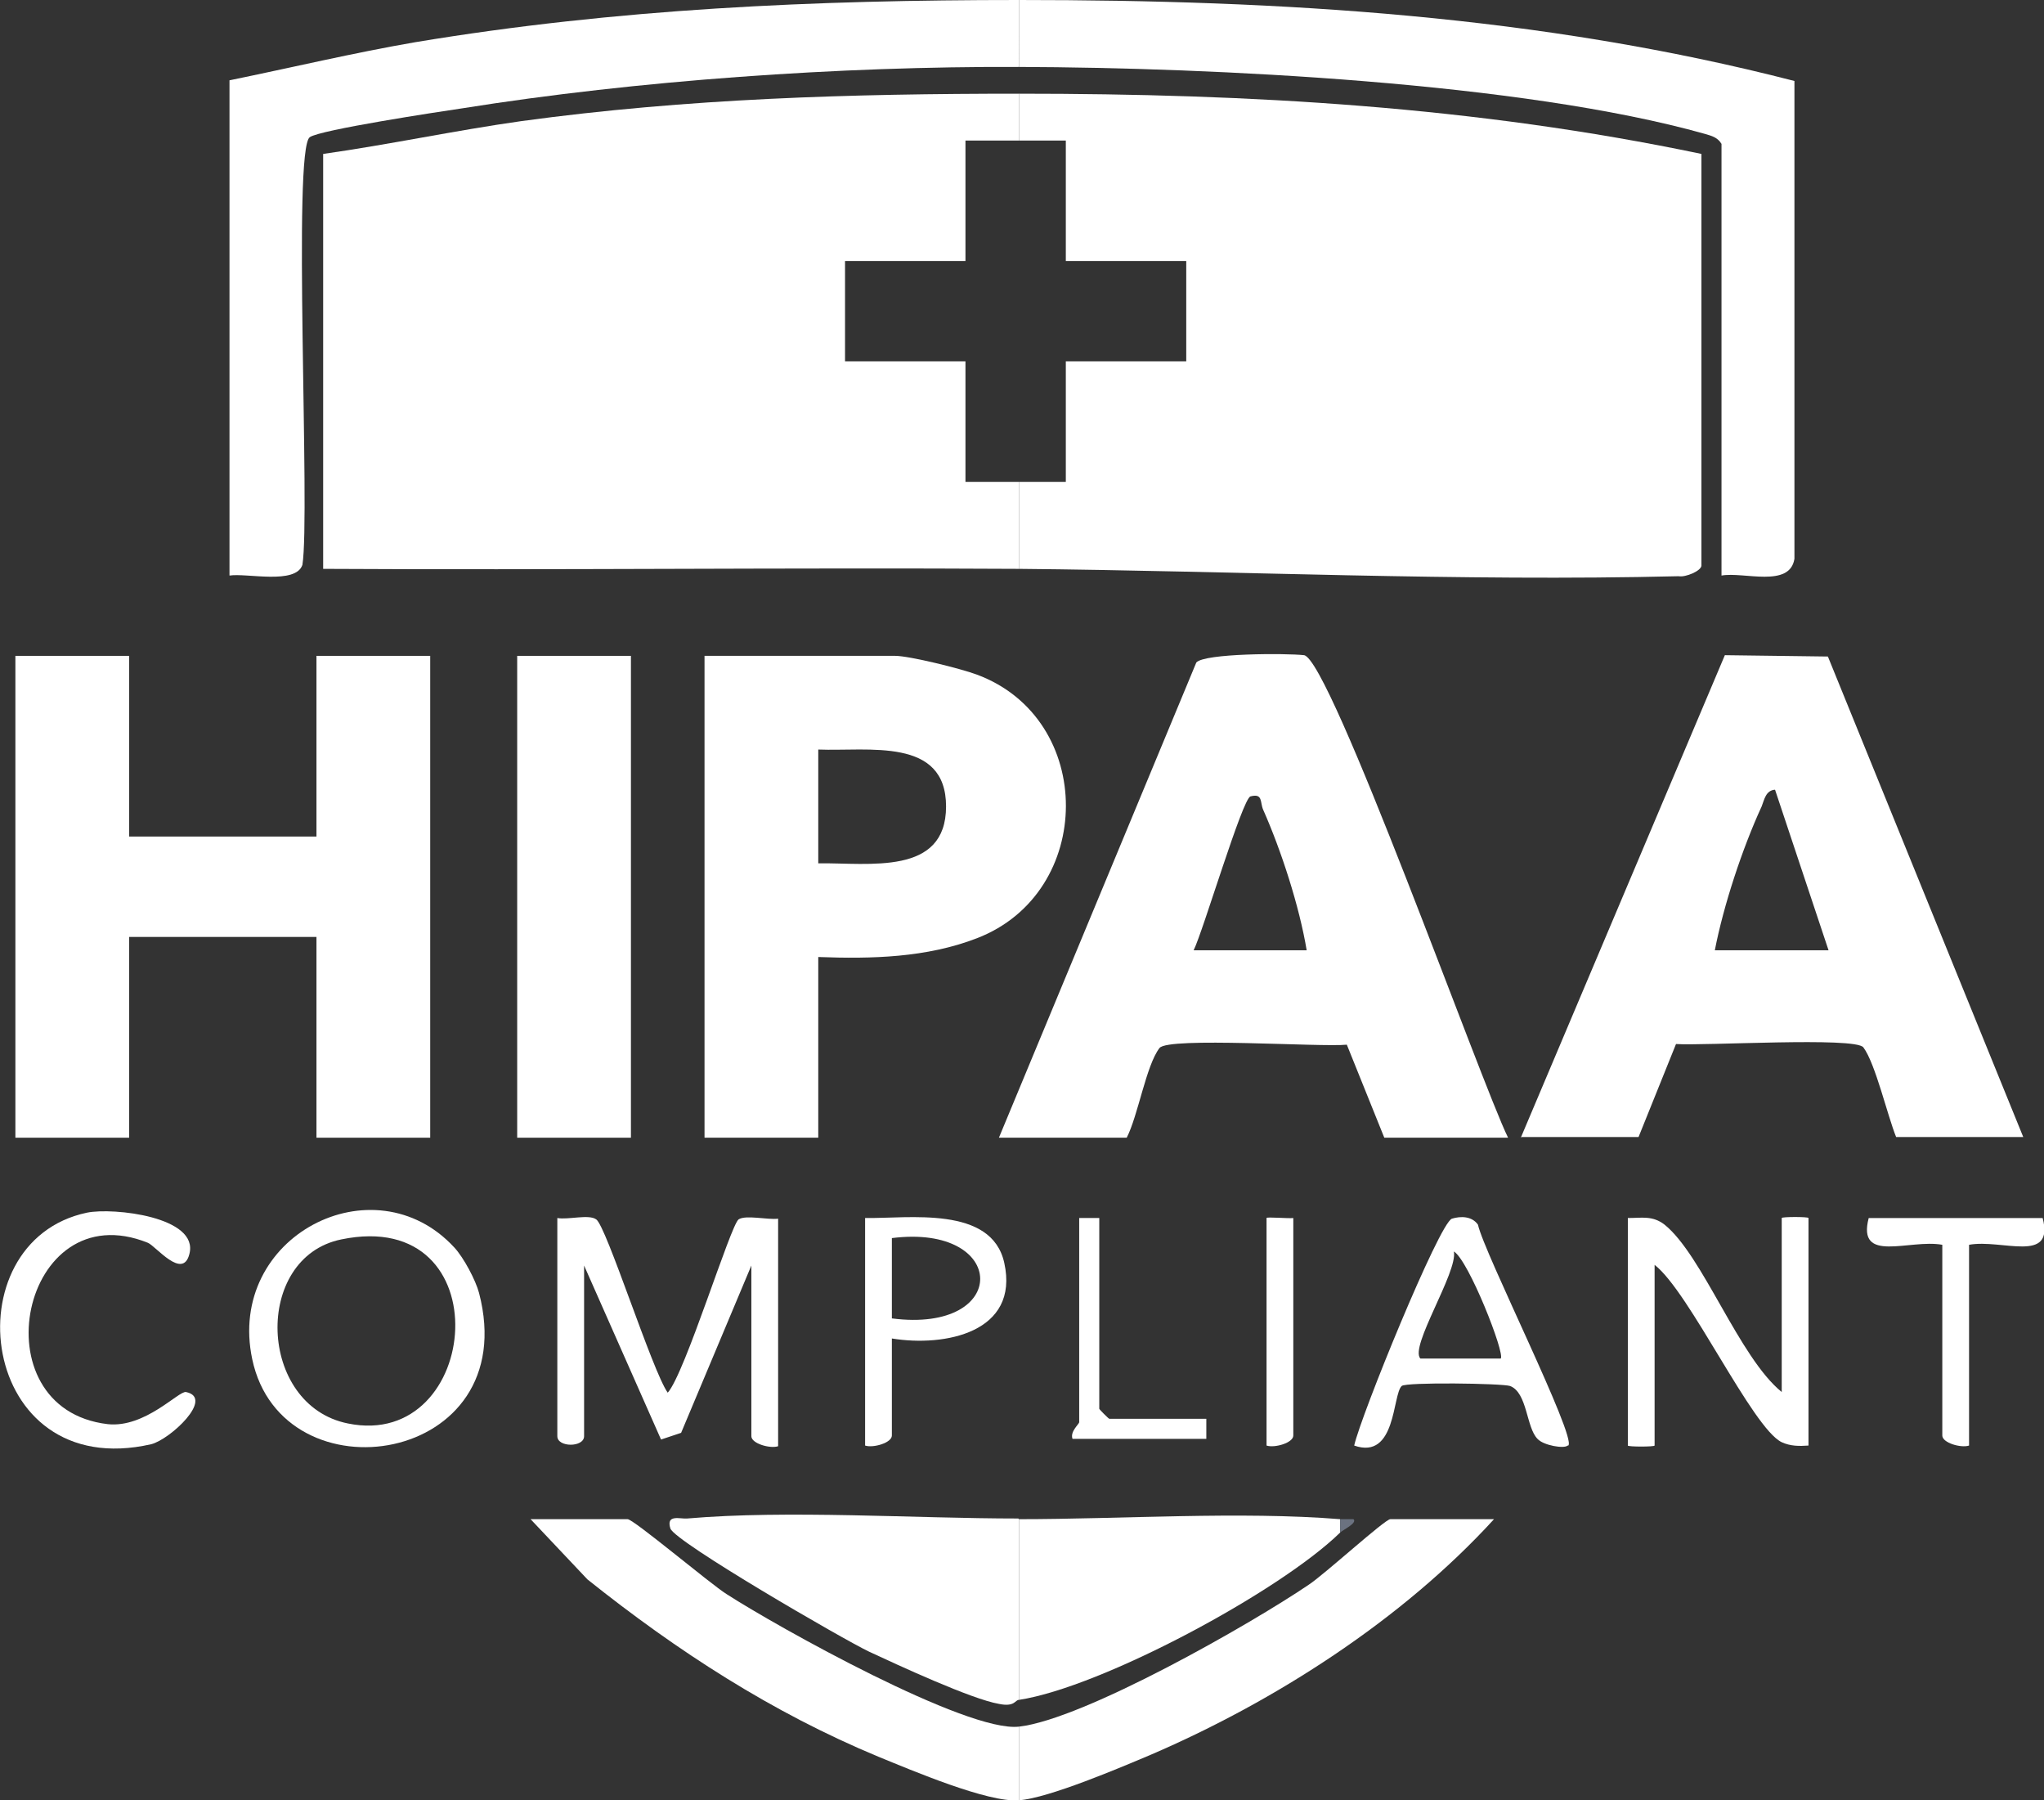
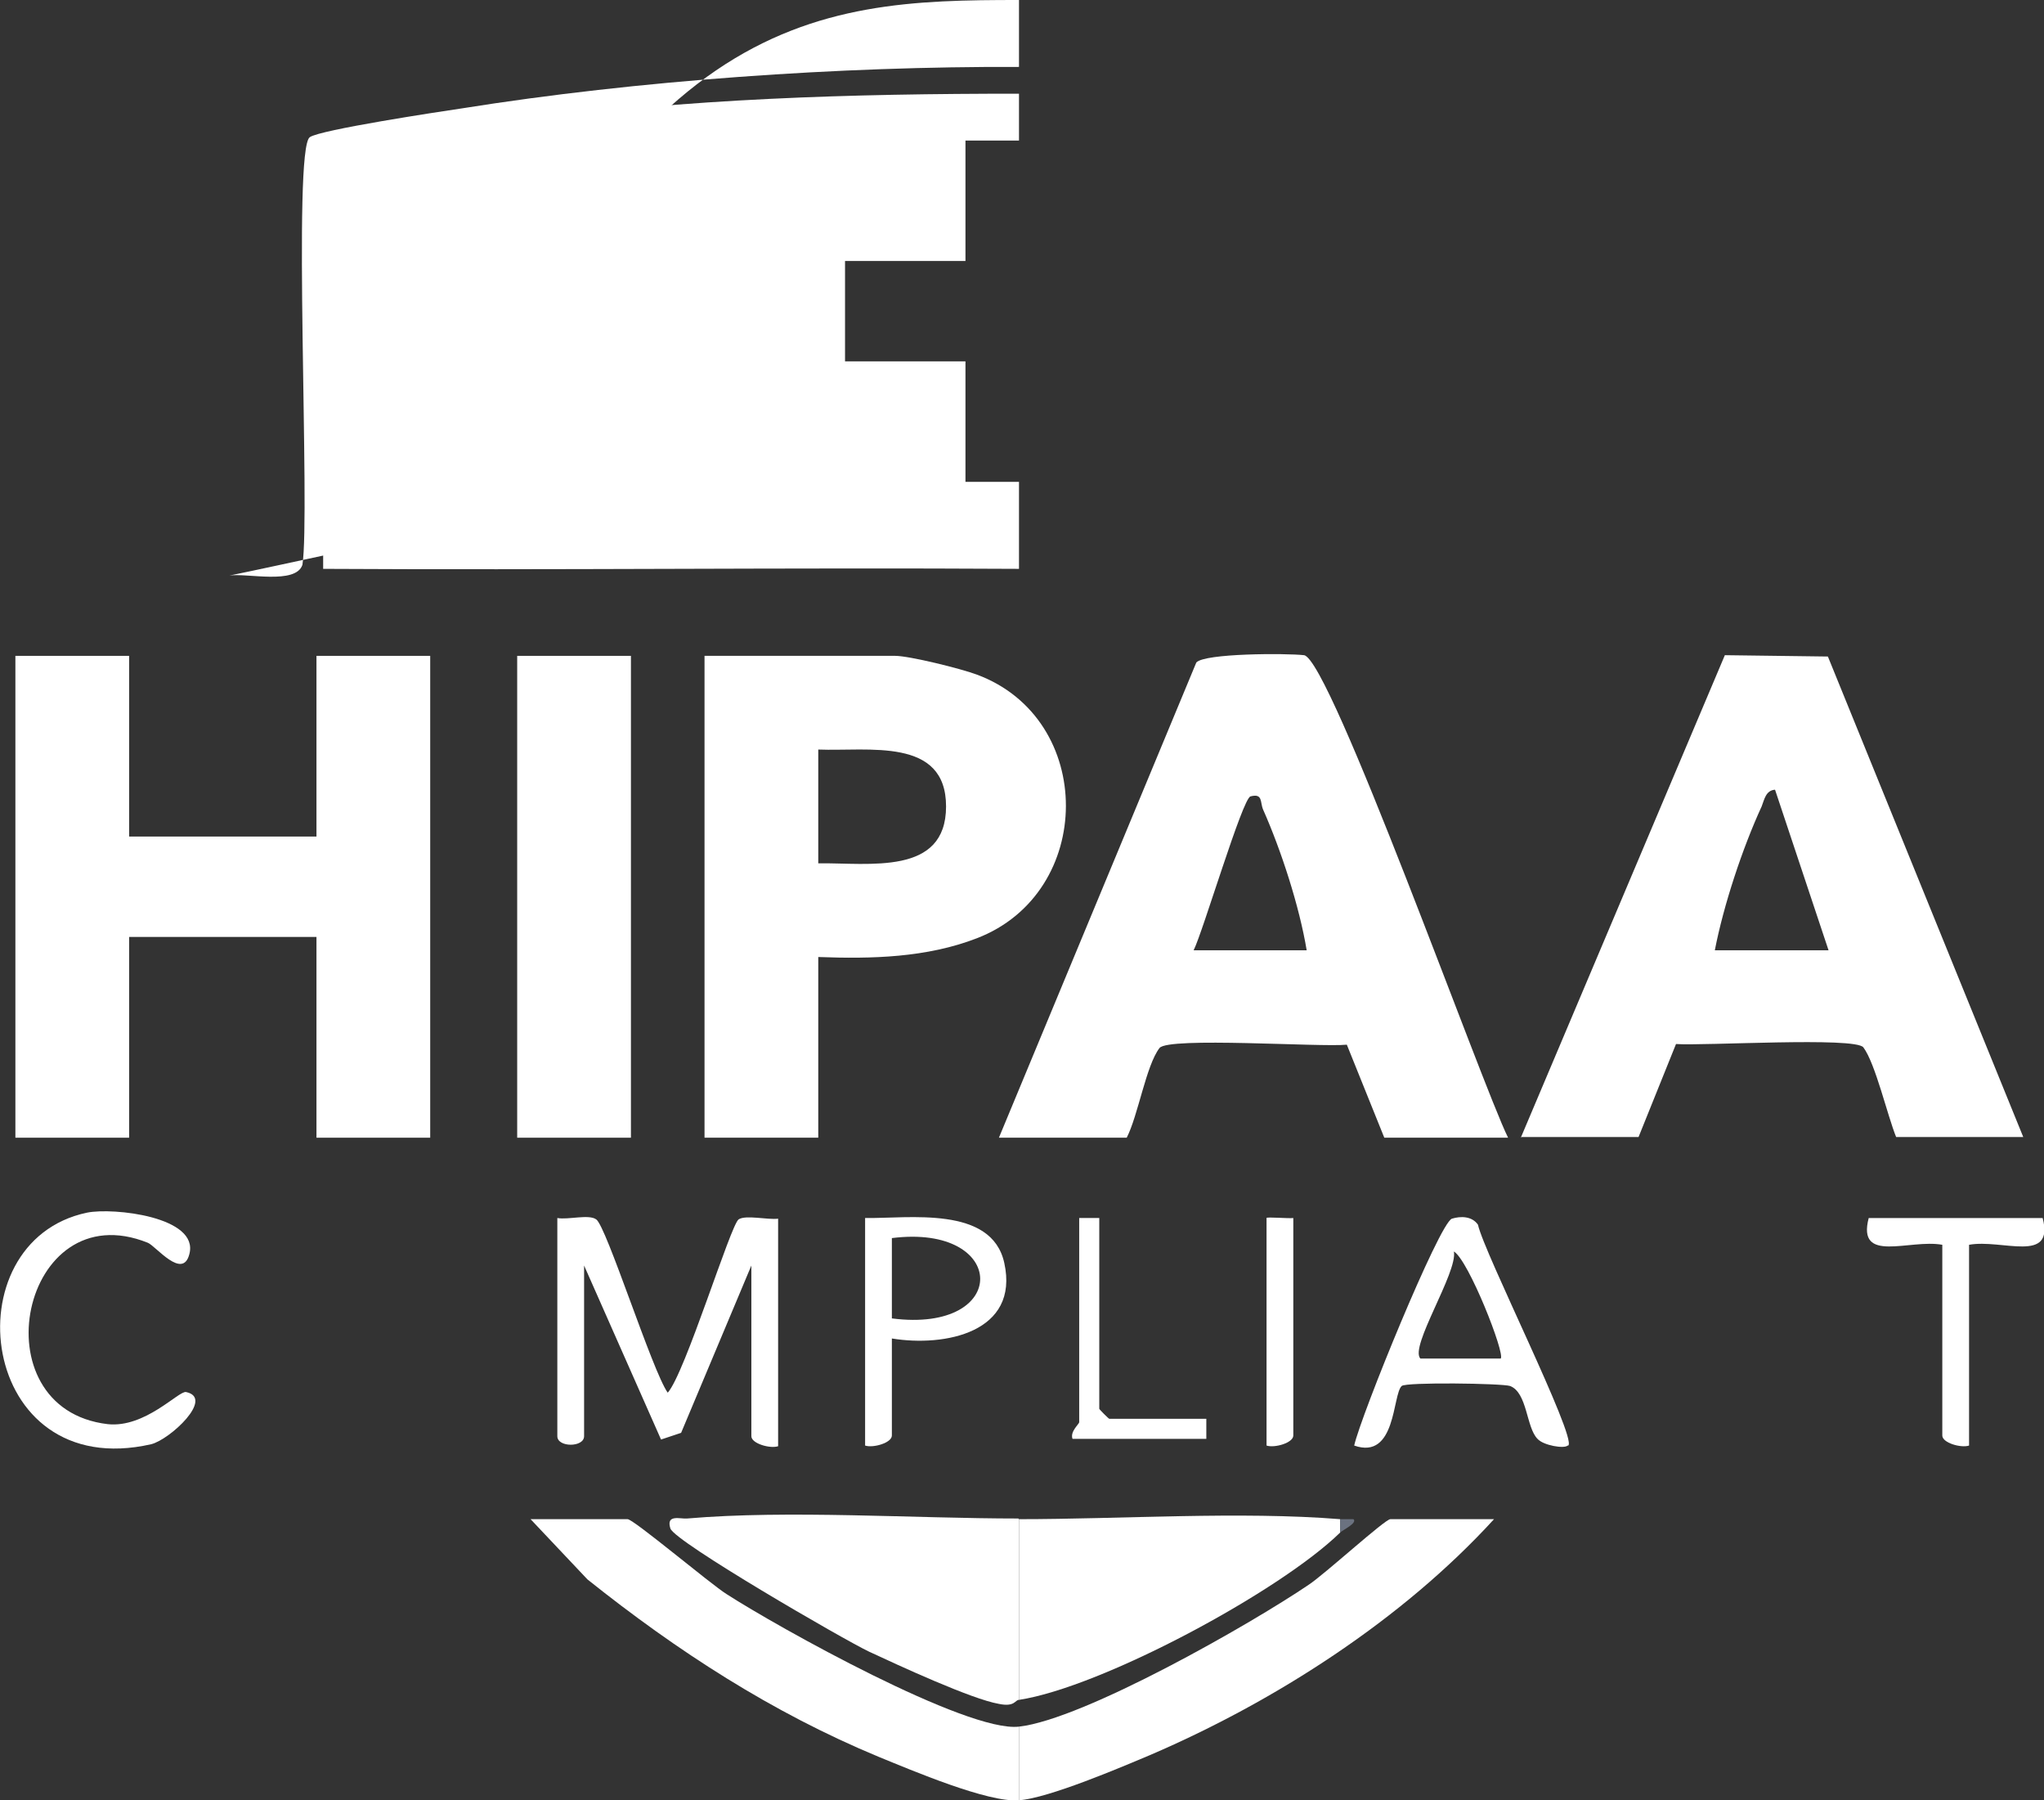
<svg xmlns="http://www.w3.org/2000/svg" id="Layer_1" viewBox="0 0 305.5 269">
  <rect x="0" y="0" width="305.5" height="269" fill="#333333" stroke="none" />
  <defs>
    <style>      .st0 {        fill: #6b7280;      }      .st1 {        fill: #fff;      }    </style>
  </defs>
-   <path class="st1" d="M152.3,14c34.6,0,68.1,1.9,102,9v61.5c0,.8-2.4,1.8-3.4,1.6-32.8.8-66.1-.8-98.6-1.1v-13c2.3,0,4.7,0,7,0v-18h18v-15h-18v-18c-2.3,0-4.7,0-7,0v-7h0Z" />
  <path class="st1" d="M152.3,14v7c-2.7,0-5.4,0-8,0v18h-18v15h18v18c2.7,0,5.3,0,8,0v13c-34.7-.2-69.3.2-104,0V23c9.9-1.4,19.7-3.5,29.6-4.9,24.9-3.4,49.3-4.1,74.4-4.1Z" />
  <polygon class="st1" points="19.3 98 19.3 125 47.3 125 47.3 98 64.3 98 64.3 170 47.3 170 47.3 140 19.3 140 19.3 170 2.3 170 2.3 98 19.3 98" />
  <path class="st1" d="M149.3,170l29.5-71c1.2-1.4,13.5-1.4,16.1-1.1,3.9.5,26.5,64,30.5,72.1h-18.5l-5.6-13.9c-3.9.4-26.7-1.2-28,.5-2,2.6-3.2,10.1-4.9,13.4h-19ZM178.3,142h17c-1.1-6.6-3.8-14.9-6.5-21-.5-1.1,0-2.5-1.9-2-1.2.3-7.1,20.2-8.5,23h0Z" />
  <path class="st1" d="M227.3,170l30.5-72.1,15.4.2,29.2,71.8h-19c-1.3-3.2-3.1-11-4.9-13.4-1.2-1.6-24-.2-28-.5l-5.6,13.9h-17.5,0ZM273.3,142l-8-24c-1.4.1-1.6,1.5-2,2.5-2.9,6.3-5.7,14.8-7,21.5h17Z" />
  <path class="st1" d="M122.3,143v27h-17v-72h28.5c2.1,0,9.8,1.9,12.2,2.8,17.8,6.6,17.7,32.6,0,39.4-7.5,2.9-15.7,3.1-23.7,2.8h0ZM122.3,129c7.6-.1,19.1,1.9,19.1-8.5s-11.6-8.2-19.1-8.5v17Z" />
-   <path class="st1" d="M152.3,0v10c-26.7-.1-57,2-83.3,6.2-3.4.5-21.2,3.2-22.7,4.3-2.6,1.8.1,56.4-1.1,63.9-1,3-8.3,1.2-10.9,1.6V12c9.3-1.9,18.5-4.1,27.8-5.7C92.2,1.3,121.7,0,152.3,0Z" />
-   <path class="st1" d="M152.3,0c39.2,0,77.9,2.3,115.9,12.1v71.4c-.7,4.4-7.6,1.9-10.9,2.5V21.5c-.6-1-1.5-1.2-2.5-1.5-27.4-7.7-73.6-9.9-102.5-10V0Z" />
+   <path class="st1" d="M152.3,0v10c-26.7-.1-57,2-83.3,6.2-3.4.5-21.2,3.2-22.7,4.3-2.6,1.8.1,56.4-1.1,63.9-1,3-8.3,1.2-10.9,1.6c9.3-1.9,18.5-4.1,27.8-5.7C92.2,1.3,121.7,0,152.3,0Z" />
  <rect class="st1" x="77.3" y="98" width="17" height="72" />
  <path class="st1" d="M152.3,227v27c-.6,0-.6,1.1-3,.6-4.1-.7-15.1-5.8-19.4-7.8-3.8-1.8-29-16.4-29.7-18.4-.7-2.2,1.5-1.4,2.5-1.5,15.1-1.3,33.9,0,49.5,0Z" />
  <path class="st1" d="M152.3,258v11c-4.6.4-16.1-4.5-21-6.5-15.9-6.6-30.1-15.8-43.5-26.5l-8.5-9h14.5c.9,0,12.4,9.7,14.8,11.2,7.6,4.9,35.9,20.7,43.7,19.8Z" />
  <path class="st1" d="M200.3,227v2c-9,8.8-35.6,23.1-48,25v-27c15.3,0,33.1-1.2,48,0Z" />
  <path class="st1" d="M152.3,258c9.7-1.1,34.6-15.3,43.3-21.2,2.3-1.5,11.4-9.8,12.2-9.8h15.5c-13.7,15-32.7,27.2-51.3,35.2-4.5,1.9-15.3,6.5-19.7,6.8v-11Z" />
  <path class="st1" d="M83.3,182c1.6.3,4.7-.6,5.8.2,1.5.9,8.4,22.7,10.7,25.9,2.6-2.9,9.4-25.1,10.6-25.9,1.1-.7,4.3.1,5.9-.1v34c-1.2.4-4-.4-4-1.5v-25.5l-10.5,25-3,1-11.5-26v25.5c0,1.7-4,1.7-4,0v-32.5h0Z" />
-   <path class="st1" d="M266.3,208v-26c0-.2,4-.2,4,0v34c-1.4.1-2.7.1-4-.5-4.4-2.1-13.8-22.5-19-26.5v27c0,.2-4,.2-4,0v-34c2.1,0,3.7-.4,5.5,1,5.7,4.6,11.1,19.8,17.5,25h0Z" />
-   <path class="st1" d="M67.9,186.4c1.4,1.5,3.2,4.9,3.7,6.8,6.7,25.7-29.4,31.2-33.9,9.9-3.9-18.4,18.2-29.7,30.2-16.7ZM51,185.2c-13.2,2.7-12.5,24.8,1,27.5,20,4.1,23.1-32.5-1-27.5h0Z" />
  <path class="st1" d="M234.3,216c-.5.5-3.6,0-4.5-1-1.7-1.7-1.5-6.9-4.1-7.9-1.2-.4-15.6-.6-16.2,0-1.4,1.3-.8,11.1-7.1,8.9,1-4.5,12.7-33.2,14.6-33.9,1.3-.4,3-.4,3.9.9.9,4.2,14.8,31.8,13.5,33ZM224.3,203c.7-.7-4.8-14.7-7-16,.6,3.1-6.7,14.3-5,16h12Z" />
  <path class="st1" d="M13,181.2c3.9-.8,16.8.6,15.3,6.2-1,3.9-5-1.2-6.2-1.7-18.9-7.6-25.6,24.8-6,27.1,5.6.6,10.6-5,11.7-4.8,4.3.9-2.4,7.1-5.2,7.8-25.9,5.9-30.1-30.3-9.6-34.6h0Z" />
  <path class="st1" d="M133.3,200v14.5c0,1.1-2.8,1.9-4,1.5v-34c6.5.1,18.9-1.9,20.8,6.7,2.3,10.4-8.9,12.6-16.8,11.3ZM133.3,197c17.8,2.3,17.4-14.2,0-12v12Z" />
  <path class="st1" d="M305.3,182c1.8,6.9-6.1,3.1-11,4v30c-1.2.4-4-.4-4-1.5v-28.5c-4.9-.9-12.8,2.9-11-4h26Z" />
  <path class="st1" d="M164.3,182v28.5c0,.1,1.4,1.5,1.5,1.5h14.5v3h-20c-.4-1.1,1-2.2,1-2.5v-30.5h3Z" />
  <path class="st1" d="M193.3,182v32.5c0,1.1-2.8,1.9-4,1.5v-34c0-.2,3.3.1,4,0Z" />
  <path class="st0" d="M200.3,227c.7,0,1.3,0,2,0,.6.6-1.6,1.6-2,2v-2h0Z" />
</svg>